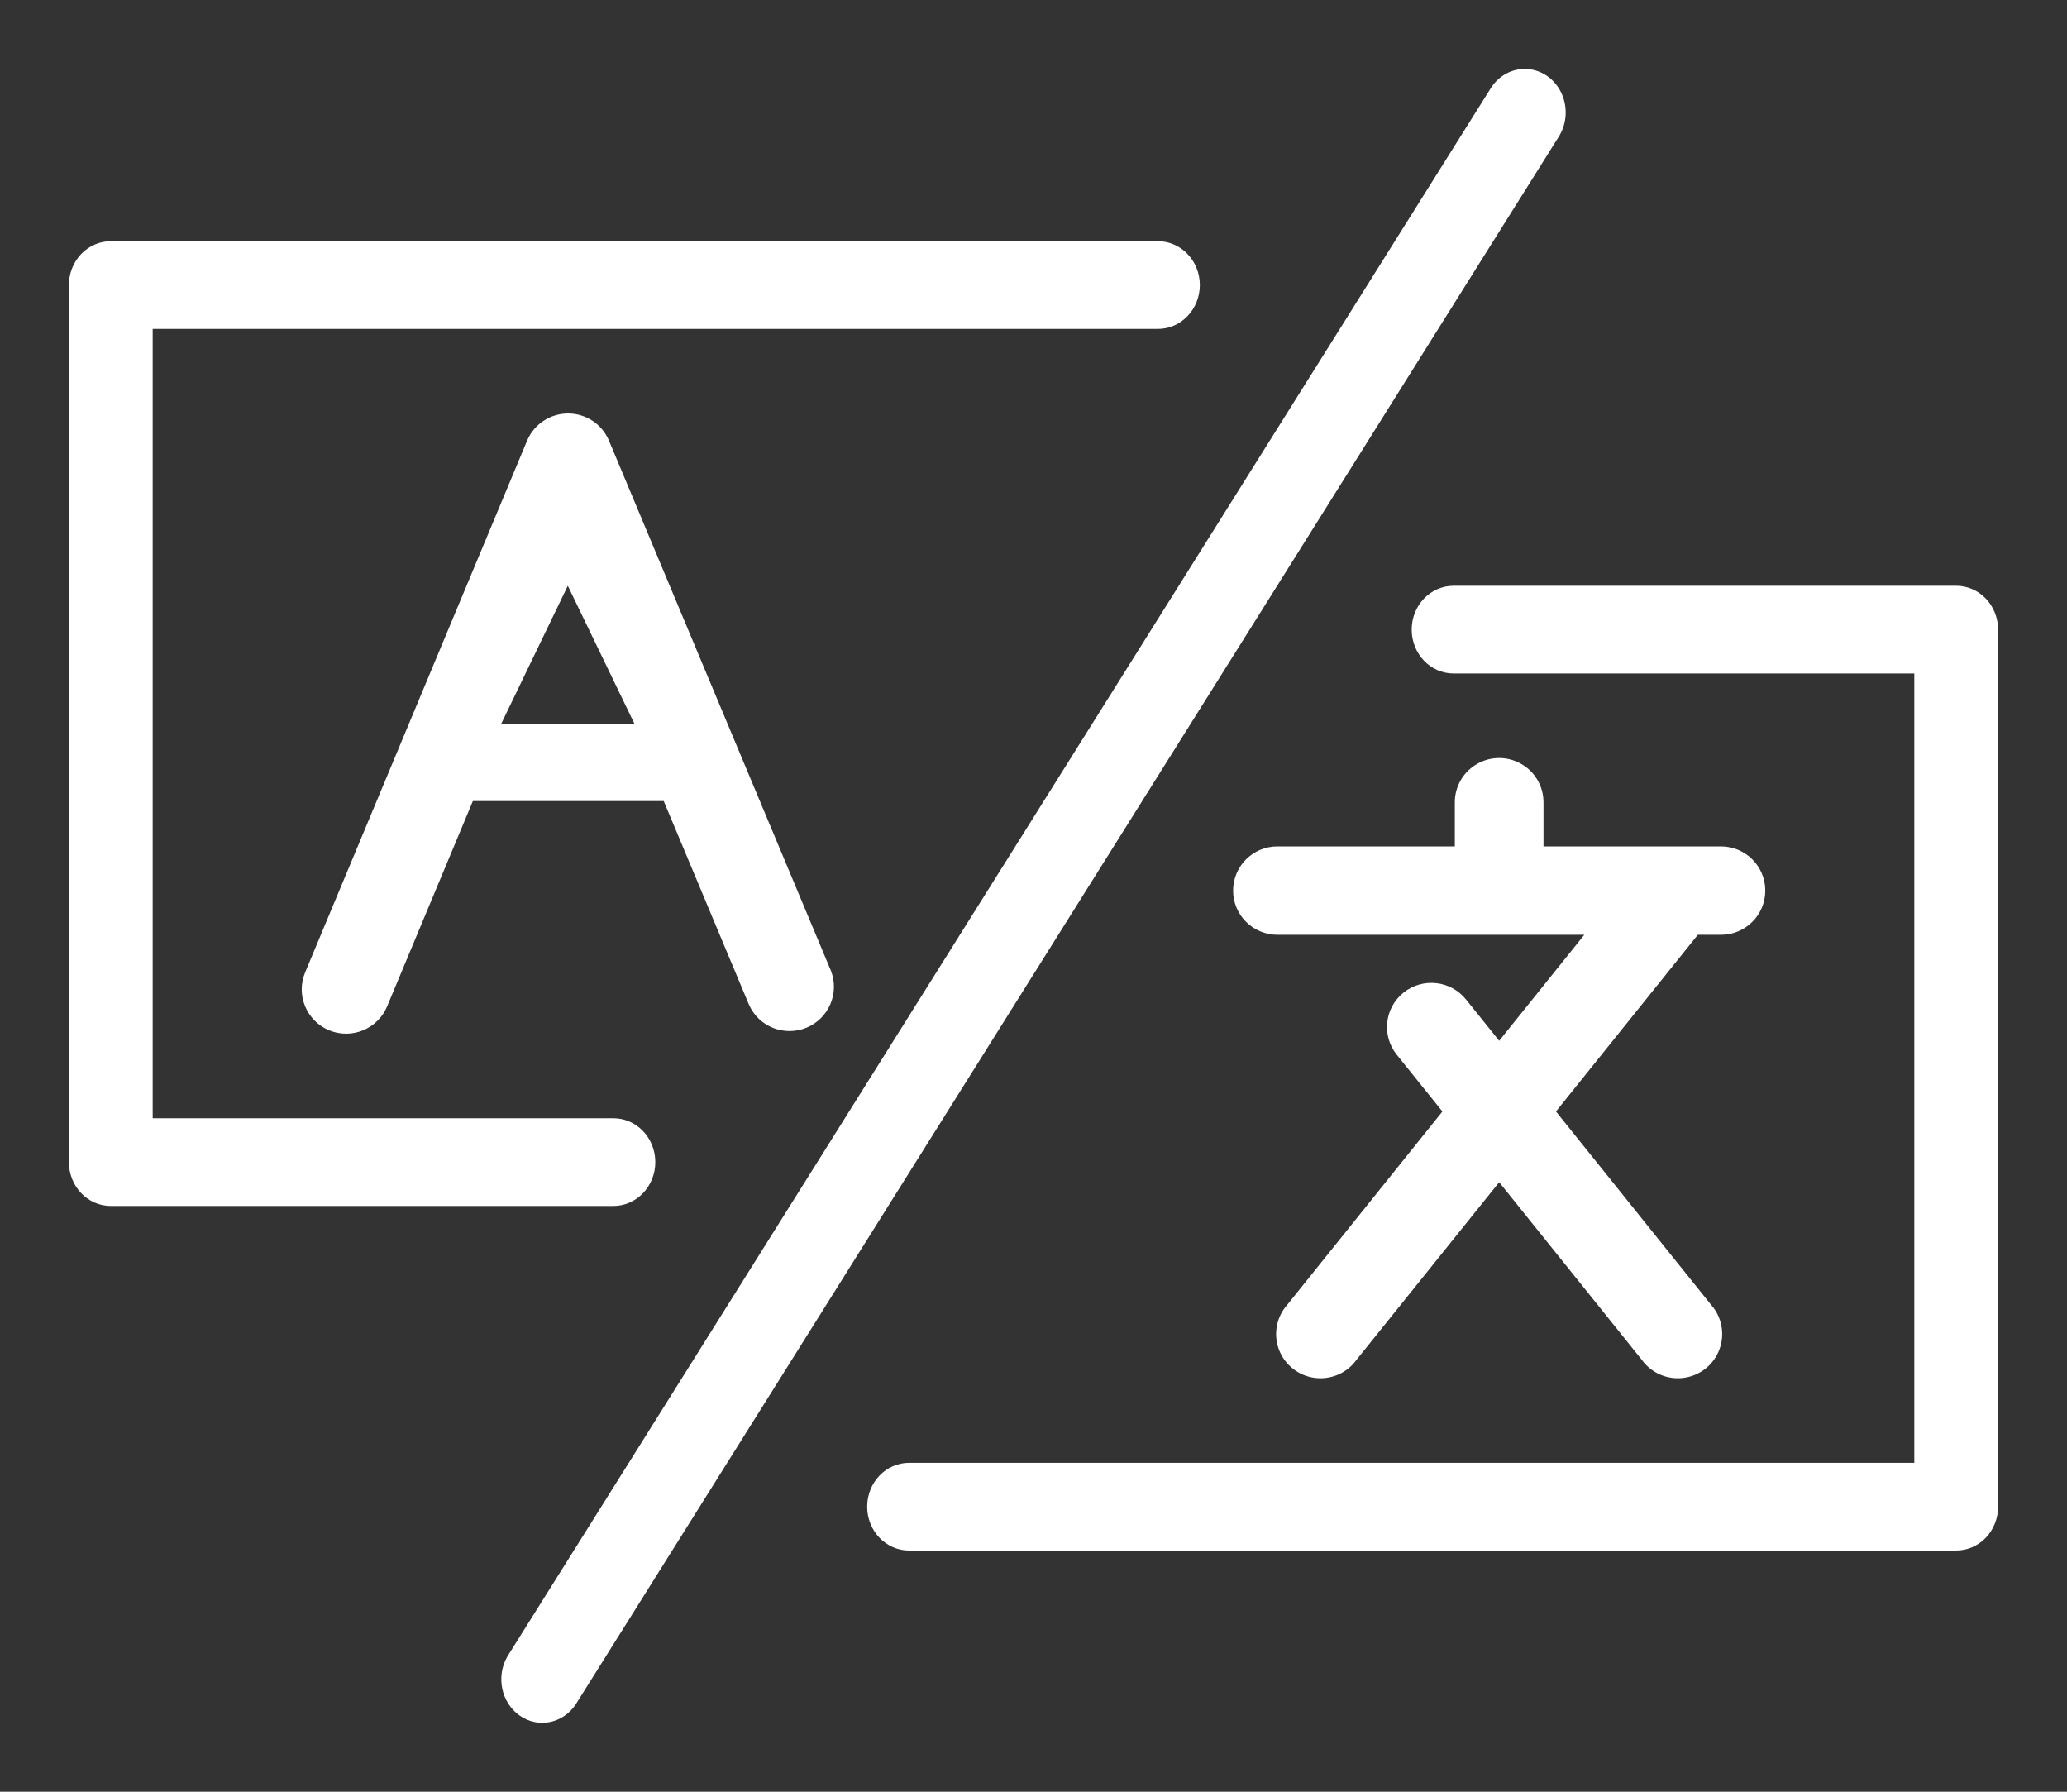
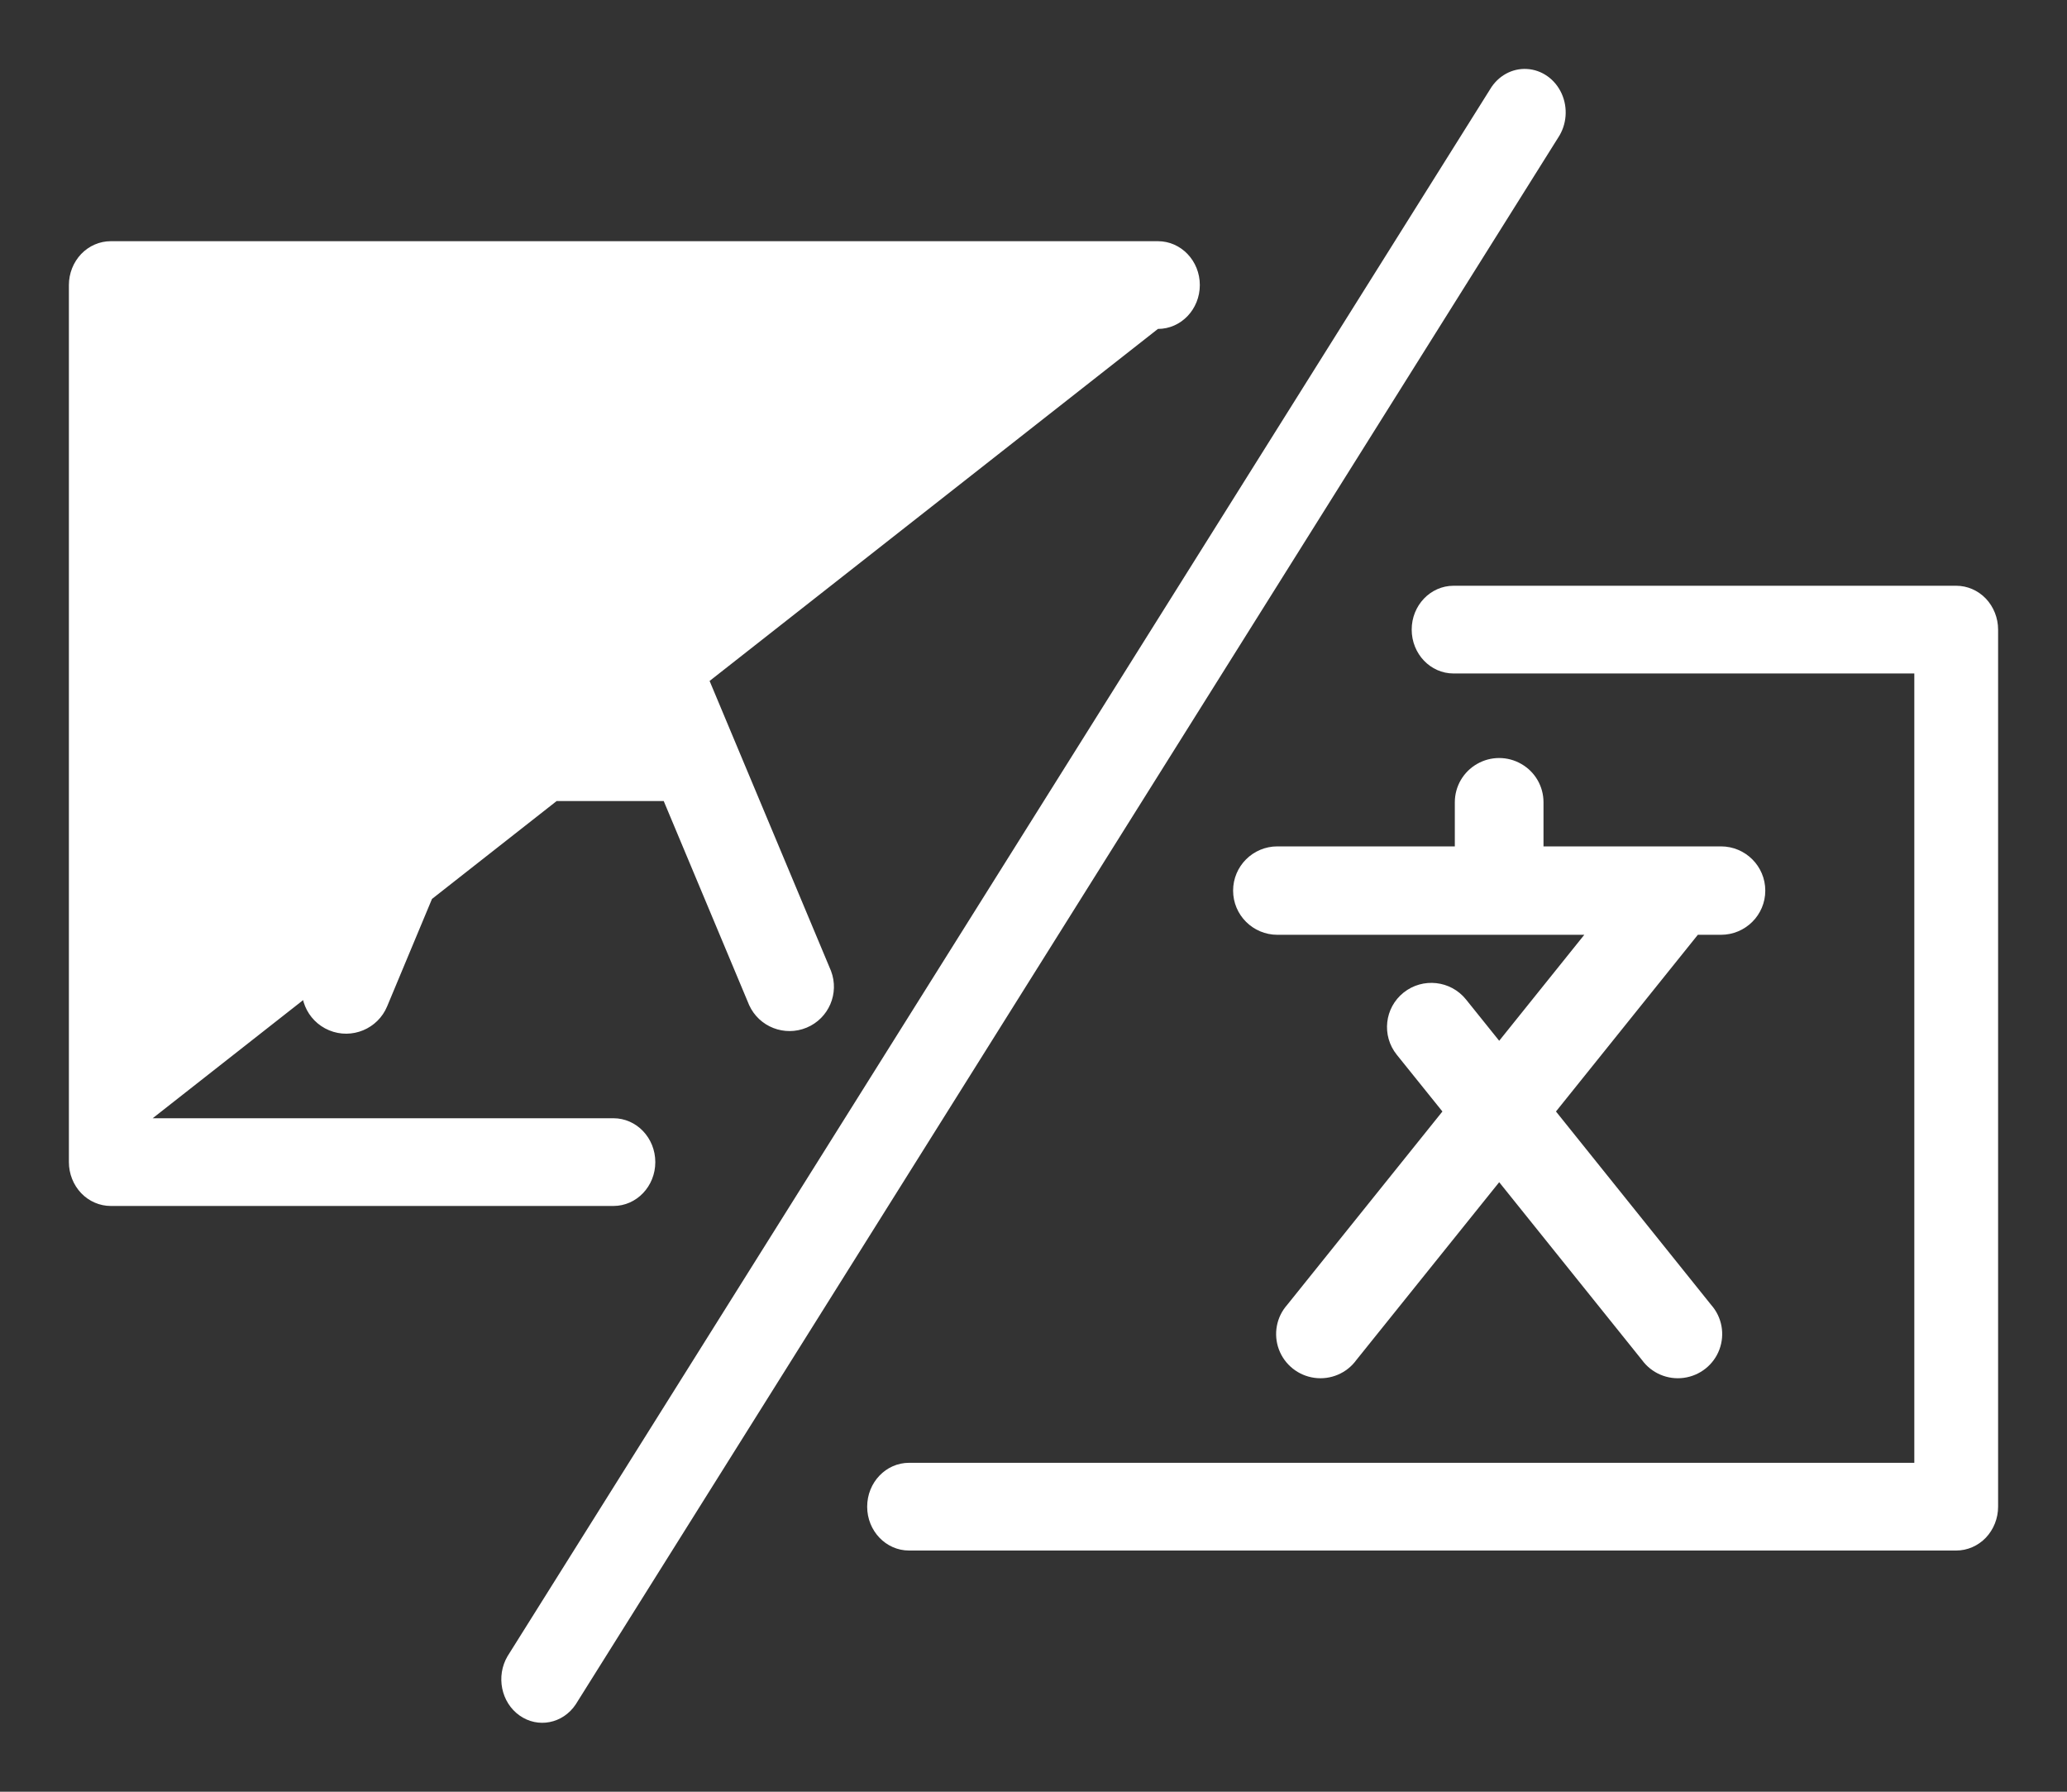
<svg xmlns="http://www.w3.org/2000/svg" width="30px" height="26px" viewBox="0 0 30 26" version="1.1">
  <rect x="0" y="0" width="30" height="26" fill="#333333" stroke="none" />
  <title>noun_translate_1956545</title>
  <g id="Design" stroke="none" stroke-width="1" fill="none" fill-rule="evenodd">
    <g id="wassastudio.net_RH01" transform="translate(-1346, -56)" fill="#FFFFFF" fill-rule="nonzero">
      <g id="noun_translate_1956545" transform="translate(1346.5, 56.5)">
-         <path d="M22.083,15.629 L24.335,18.435 C24.492,18.612 24.538,18.861 24.455,19.083 C24.373,19.304 24.174,19.462 23.939,19.494 C23.704,19.526 23.471,19.427 23.331,19.235 L21.259,16.655 L19.186,19.235 C19.047,19.427 18.813,19.526 18.578,19.494 C18.343,19.462 18.145,19.304 18.062,19.083 C17.979,18.861 18.025,18.612 18.182,18.435 L20.435,15.629 L19.772,14.805 C19.55,14.528 19.594,14.125 19.872,13.903 C20.15,13.682 20.555,13.727 20.777,14.003 L21.259,14.603 L22.494,13.065 L18.04,13.065 C17.685,13.065 17.397,12.778 17.397,12.424 C17.397,12.069 17.685,11.782 18.04,11.782 L20.615,11.782 L20.615,11.141 C20.615,10.912 20.738,10.7 20.937,10.586 C21.136,10.471 21.381,10.471 21.58,10.586 C21.78,10.7 21.902,10.912 21.902,11.141 L21.902,11.782 L24.477,11.782 C24.833,11.782 25.121,12.069 25.121,12.424 C25.121,12.778 24.833,13.065 24.477,13.065 L24.142,13.065 L22.083,15.629 L22.083,15.629 Z M6.363,11.124 L5.119,14.103 C4.983,14.431 4.605,14.587 4.277,14.451 C3.948,14.314 3.792,13.938 3.929,13.61 L7.15,5.895 C7.25,5.656 7.485,5.5 7.745,5.5 C8.005,5.5 8.239,5.656 8.339,5.895 L11.561,13.589 C11.685,13.914 11.529,14.278 11.208,14.412 C10.887,14.546 10.517,14.402 10.373,14.085 L9.133,11.124 L6.363,11.124 L6.363,11.124 Z M6.776,10 L8.707,10 L7.741,8 L6.776,10 Z M1.716,15.727 L8.403,15.727 C8.739,15.727 9.011,16.012 9.011,16.364 C9.011,16.715 8.739,17 8.403,17 L1.108,17 C0.947,17 0.792,16.933 0.678,16.814 C0.564,16.694 0.5,16.532 0.5,16.364 L0.5,3.636 C0.5,3.468 0.564,3.306 0.678,3.186 C0.792,3.067 0.947,3 1.108,3 L16.306,3 C16.642,3 16.914,3.285 16.914,3.636 C16.914,3.988 16.642,4.273 16.306,4.273 L1.716,4.273 L1.716,15.727 L1.716,15.727 Z M27.284,9.273 L20.597,9.273 C20.261,9.273 19.989,8.988 19.989,8.636 C19.989,8.285 20.261,8 20.597,8 L27.892,8 C28.053,8 28.208,8.067 28.322,8.186 C28.436,8.306 28.5,8.468 28.5,8.636 L28.5,21.364 C28.5,21.532 28.436,21.694 28.322,21.814 C28.208,21.933 28.053,22 27.892,22 L12.694,22 C12.358,22 12.086,21.715 12.086,21.364 C12.086,21.012 12.358,20.727 12.694,20.727 L27.284,20.727 L27.284,9.273 L27.284,9.273 Z M21.126,0.797 C21.241,0.602 21.446,0.488 21.662,0.501 C21.878,0.513 22.071,0.65 22.165,0.857 C22.259,1.064 22.24,1.309 22.115,1.497 L7.855,24.234 C7.669,24.512 7.308,24.583 7.041,24.394 C6.773,24.205 6.696,23.824 6.866,23.534 L21.126,0.797 Z" id="Shape" />
+         <path d="M22.083,15.629 L24.335,18.435 C24.492,18.612 24.538,18.861 24.455,19.083 C24.373,19.304 24.174,19.462 23.939,19.494 C23.704,19.526 23.471,19.427 23.331,19.235 L21.259,16.655 L19.186,19.235 C19.047,19.427 18.813,19.526 18.578,19.494 C18.343,19.462 18.145,19.304 18.062,19.083 C17.979,18.861 18.025,18.612 18.182,18.435 L20.435,15.629 L19.772,14.805 C19.55,14.528 19.594,14.125 19.872,13.903 C20.15,13.682 20.555,13.727 20.777,14.003 L21.259,14.603 L22.494,13.065 L18.04,13.065 C17.685,13.065 17.397,12.778 17.397,12.424 C17.397,12.069 17.685,11.782 18.04,11.782 L20.615,11.782 L20.615,11.141 C20.615,10.912 20.738,10.7 20.937,10.586 C21.136,10.471 21.381,10.471 21.58,10.586 C21.78,10.7 21.902,10.912 21.902,11.141 L21.902,11.782 L24.477,11.782 C24.833,11.782 25.121,12.069 25.121,12.424 C25.121,12.778 24.833,13.065 24.477,13.065 L24.142,13.065 L22.083,15.629 L22.083,15.629 Z M6.363,11.124 L5.119,14.103 C4.983,14.431 4.605,14.587 4.277,14.451 C3.948,14.314 3.792,13.938 3.929,13.61 L7.15,5.895 C7.25,5.656 7.485,5.5 7.745,5.5 C8.005,5.5 8.239,5.656 8.339,5.895 L11.561,13.589 C11.685,13.914 11.529,14.278 11.208,14.412 C10.887,14.546 10.517,14.402 10.373,14.085 L9.133,11.124 L6.363,11.124 L6.363,11.124 Z M6.776,10 L8.707,10 L7.741,8 L6.776,10 Z M1.716,15.727 L8.403,15.727 C8.739,15.727 9.011,16.012 9.011,16.364 C9.011,16.715 8.739,17 8.403,17 L1.108,17 C0.947,17 0.792,16.933 0.678,16.814 C0.564,16.694 0.5,16.532 0.5,16.364 L0.5,3.636 C0.5,3.468 0.564,3.306 0.678,3.186 C0.792,3.067 0.947,3 1.108,3 L16.306,3 C16.642,3 16.914,3.285 16.914,3.636 C16.914,3.988 16.642,4.273 16.306,4.273 L1.716,15.727 L1.716,15.727 Z M27.284,9.273 L20.597,9.273 C20.261,9.273 19.989,8.988 19.989,8.636 C19.989,8.285 20.261,8 20.597,8 L27.892,8 C28.053,8 28.208,8.067 28.322,8.186 C28.436,8.306 28.5,8.468 28.5,8.636 L28.5,21.364 C28.5,21.532 28.436,21.694 28.322,21.814 C28.208,21.933 28.053,22 27.892,22 L12.694,22 C12.358,22 12.086,21.715 12.086,21.364 C12.086,21.012 12.358,20.727 12.694,20.727 L27.284,20.727 L27.284,9.273 L27.284,9.273 Z M21.126,0.797 C21.241,0.602 21.446,0.488 21.662,0.501 C21.878,0.513 22.071,0.65 22.165,0.857 C22.259,1.064 22.24,1.309 22.115,1.497 L7.855,24.234 C7.669,24.512 7.308,24.583 7.041,24.394 C6.773,24.205 6.696,23.824 6.866,23.534 L21.126,0.797 Z" id="Shape" />
      </g>
    </g>
  </g>
</svg>